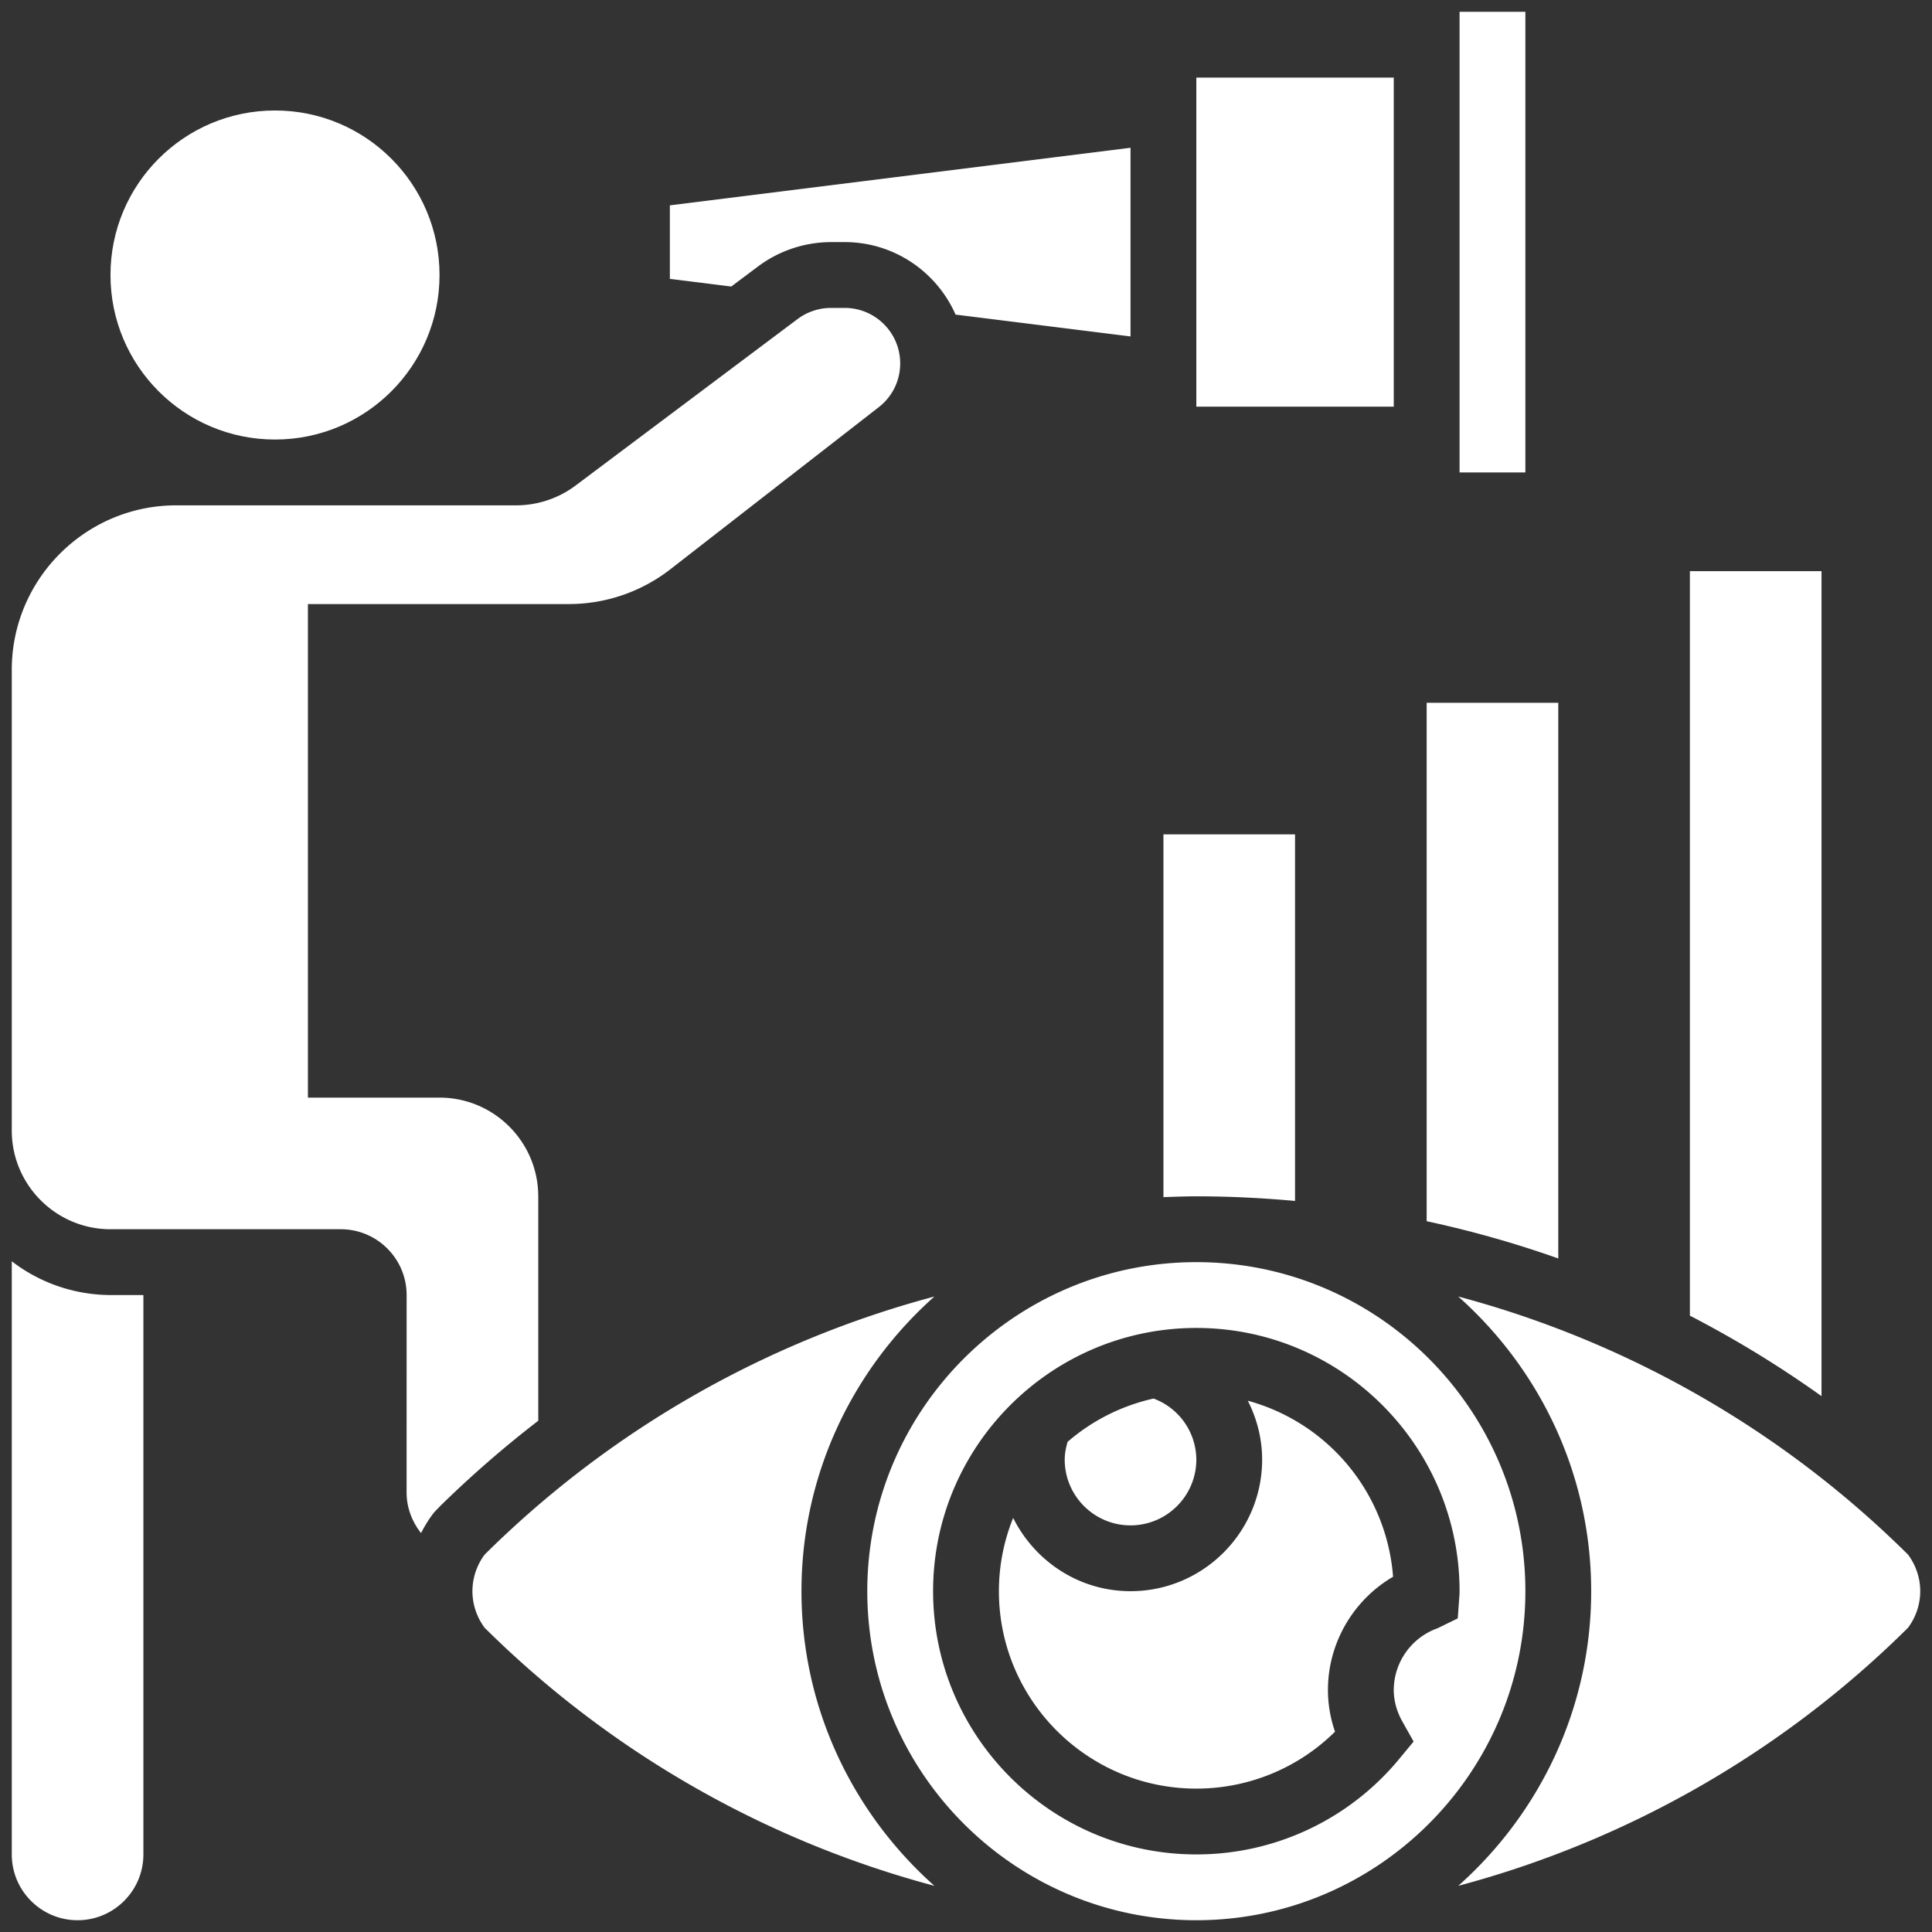
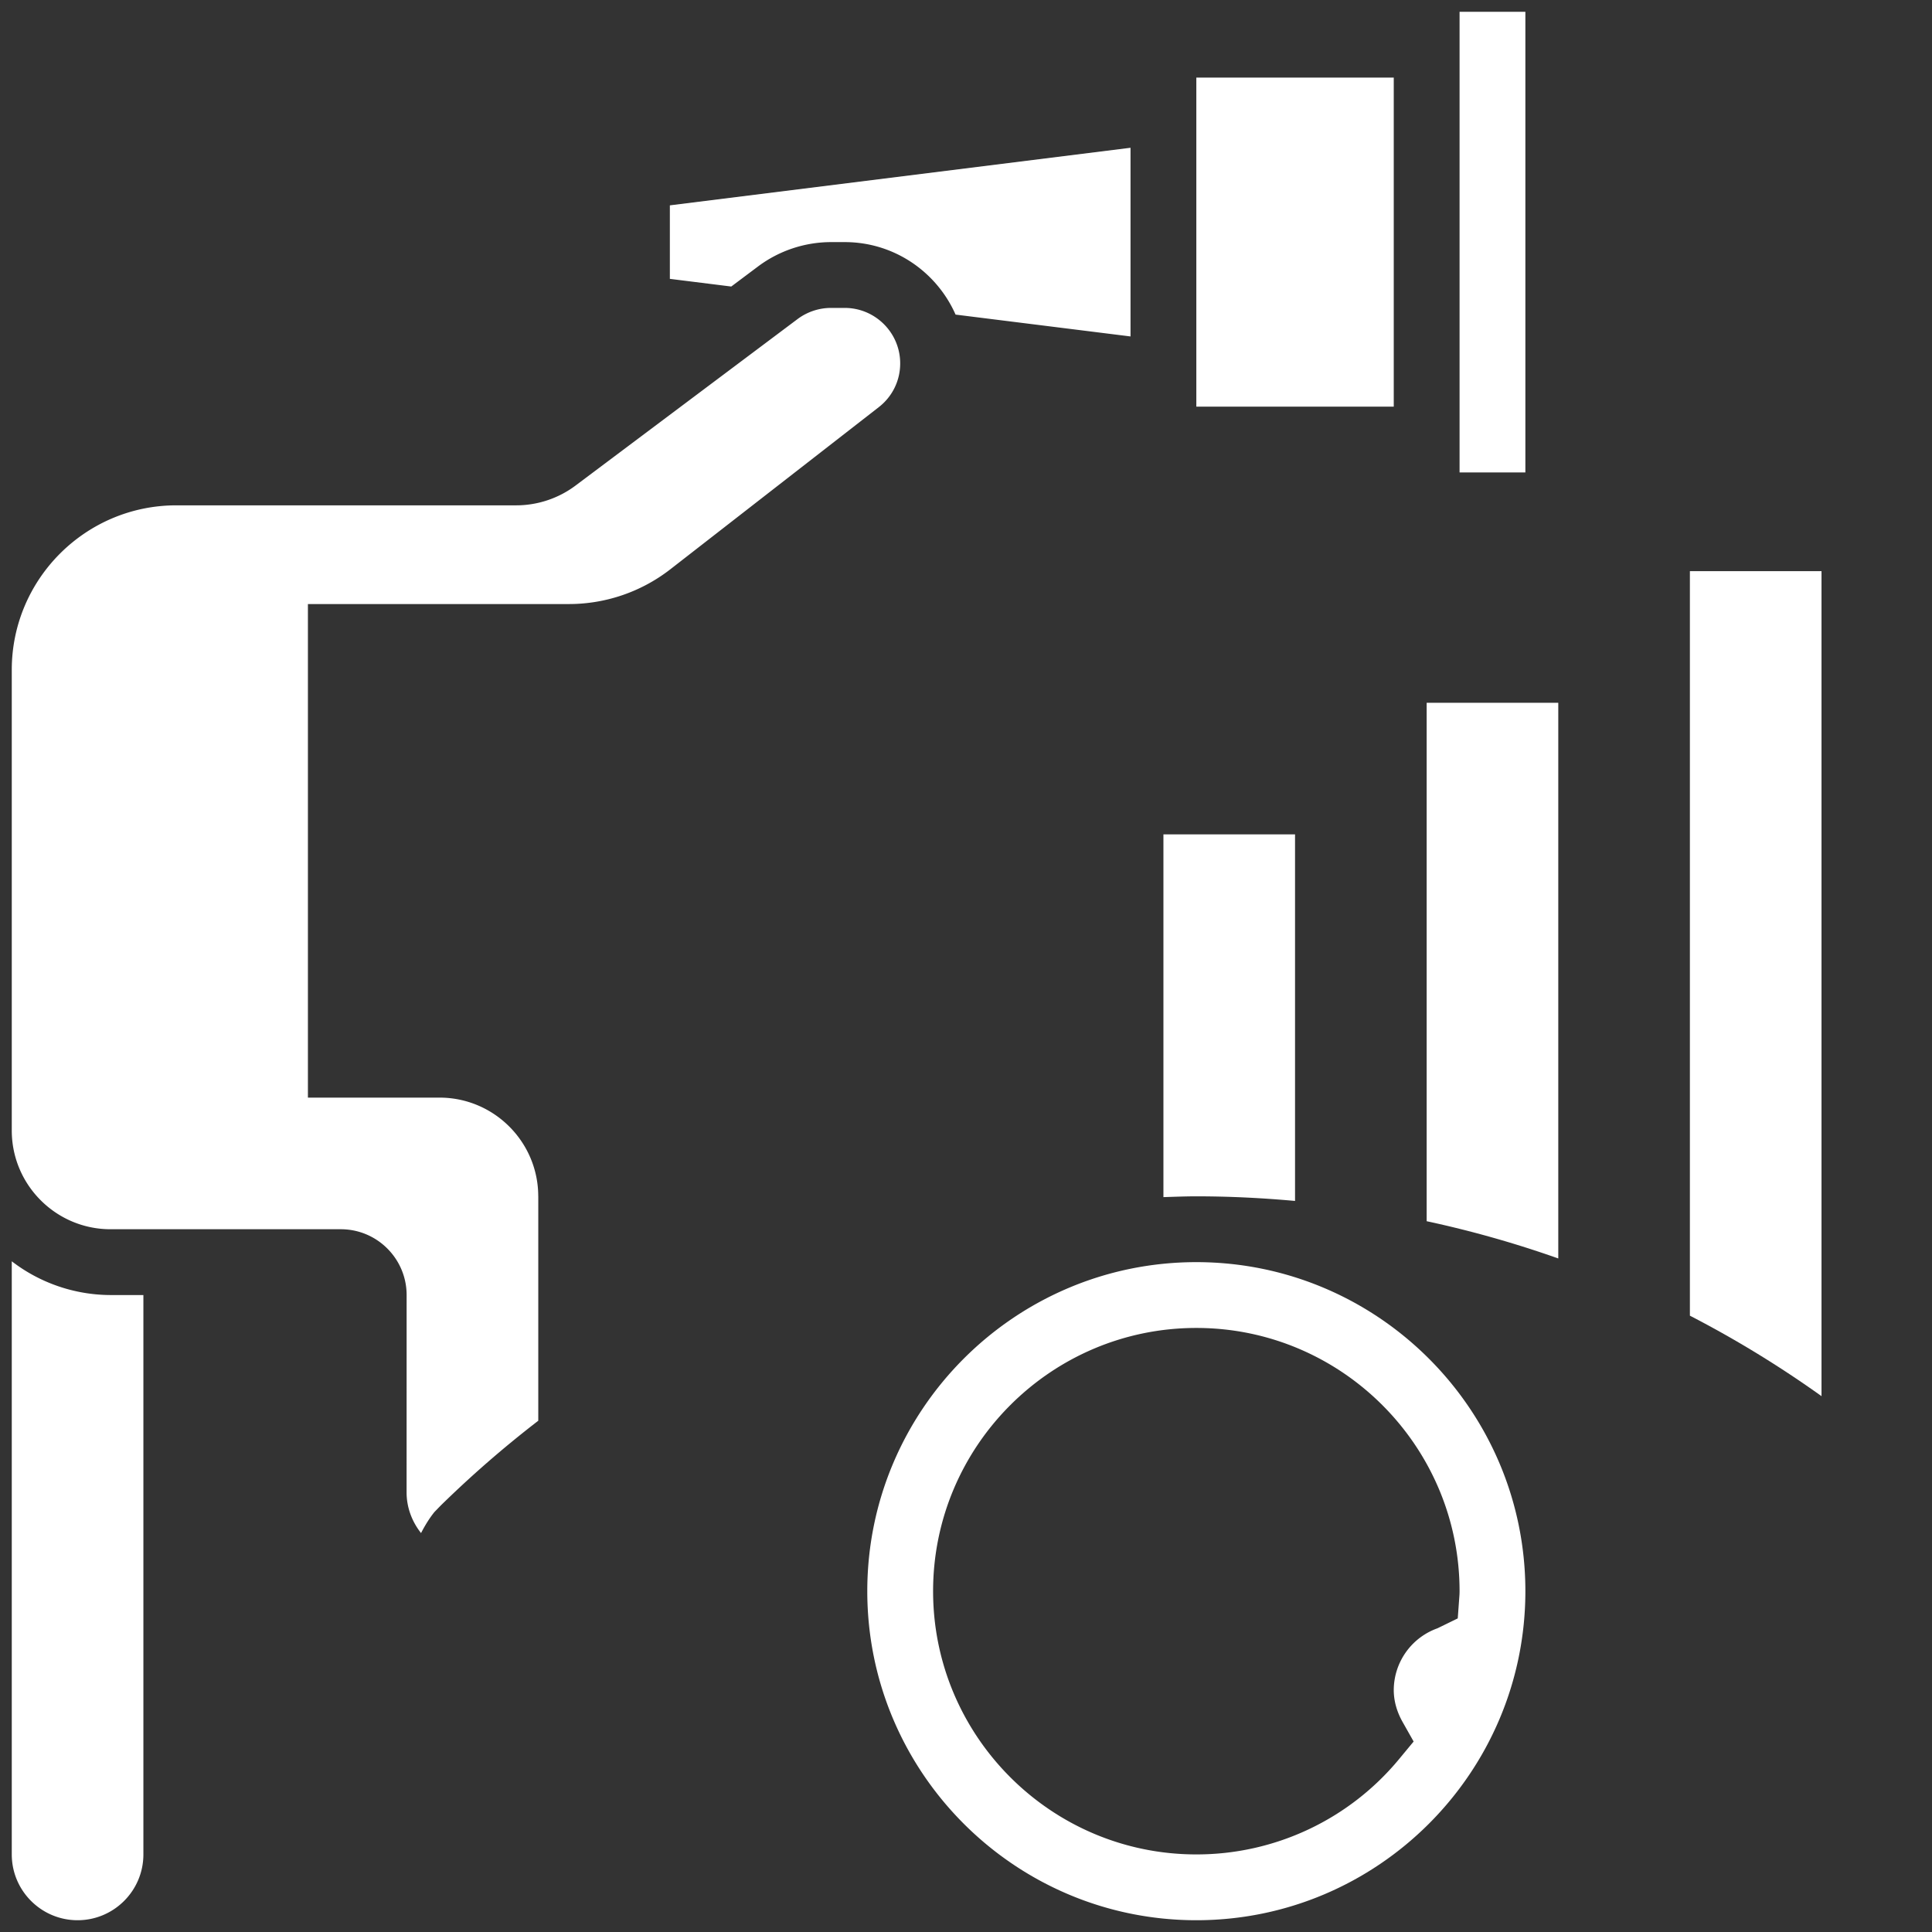
<svg xmlns="http://www.w3.org/2000/svg" version="1.1" width="512" height="512" x="0" y="0" viewBox="0 0 64 64" style="enable-background:new 0 0 512 512" xml:space="preserve" class="">
  <rect x="0" y="0" width="64" height="64" fill="#333333" stroke="none" />
  <g transform="matrix(1.09,0,0,1.09,-2.88,-2.88)">
    <path d="M42 39.14V28h-4v11.024c.333-.01.665-.024 1-.024 1.008 0 2.008.05 3 .14zM50 24h-4v15.756a32.47 32.47 0 0 1 4 1.132zM58 20h-4v22.627a32.599 32.599 0 0 1 4 2.446zM3 40.974V59c0 1.103.897 2 2 2s2-.897 2-2V42H6a4.948 4.948 0 0 1-3-1.026z" fill="#ffffff" opacity="1" data-original="#000000" />
-     <circle cx="11" cy="11" r="5" fill="#ffffff" opacity="1" data-original="#000000" />
    <path d="M47 3h2v14h-2zM25.684 10.737A3.714 3.714 0 0 1 27.896 10h.418c1.505 0 2.797.908 3.369 2.203l5.317.664V7.133l-14 1.75v2.234l1.866.233zM19 39c0-1.654-1.346-3-3-3h-4V21h7.941a5.023 5.023 0 0 0 3.069-1.053l6.338-4.93c.415-.322.652-.807.652-1.331 0-.93-.757-1.686-1.687-1.686h-.418c-.362 0-.722.12-1.013.338l-6.75 5.062c-.515.387-1.153.6-1.8.6H8c-2.757 0-5 2.243-5 5v14c0 1.654 1.346 3 3 3h7c1.103 0 2 .897 2 2l-.001 5.999c0 .46.166.889.439 1.235.116-.224.247-.441.406-.639l.187-.193a33.016 33.016 0 0 1 2.97-2.582V39zM39 5h6v10h-6zM39 41c-5.514 0-10 4.486-10 10s4.486 10 10 10 10-4.486 10-10-4.486-10-10-10zm7.945 10.827-.617.301A2 2 0 0 0 45 54c0 .33.09.656.266.97l.338.599-.438.529A7.982 7.982 0 0 1 39 59c-4.411 0-8-3.589-8-8s3.589-8 8-8 8 3.589 8 8a2.1 2.1 0 0 1-.008.178z" fill="#ffffff" opacity="1" data-original="#000000" />
-     <path d="M27 51c0-3.561 1.568-6.756 4.04-8.955a30.61 30.61 0 0 0-13.608 7.783l-.059.058C17.132 50.206 17 50.6 17 51s.132.794.373 1.114l.058.057a30.612 30.612 0 0 0 13.609 7.784C28.568 57.755 27 54.561 27 51zM60.627 49.886l-.058-.057a30.612 30.612 0 0 0-13.609-7.784C49.432 44.244 51 47.439 51 51s-1.568 6.756-4.04 8.955a30.61 30.61 0 0 0 13.608-7.783l.059-.058c.241-.32.373-.714.373-1.114s-.132-.794-.373-1.114zM40.565 45.212c.276.544.435 1.151.435 1.788 0 2.206-1.794 4-4 4-1.566 0-2.911-.913-3.567-2.227A5.96 5.96 0 0 0 33 51c0 3.309 2.691 6 6 6 1.59 0 3.096-.624 4.215-1.73A3.85 3.85 0 0 1 43 54c0-1.426.771-2.731 1.979-3.439a6.017 6.017 0 0 0-4.414-5.349z" fill="#ffffff" opacity="1" data-original="#000000" />
-     <path d="M37 49c1.103 0 2-.897 2-2a1.99 1.99 0 0 0-1.3-1.854 5.97 5.97 0 0 0-2.612 1.315c-.052.179-.088.36-.088.539 0 1.103.897 2 2 2z" fill="#ffffff" opacity="1" data-original="#000000" />
  </g>
</svg>